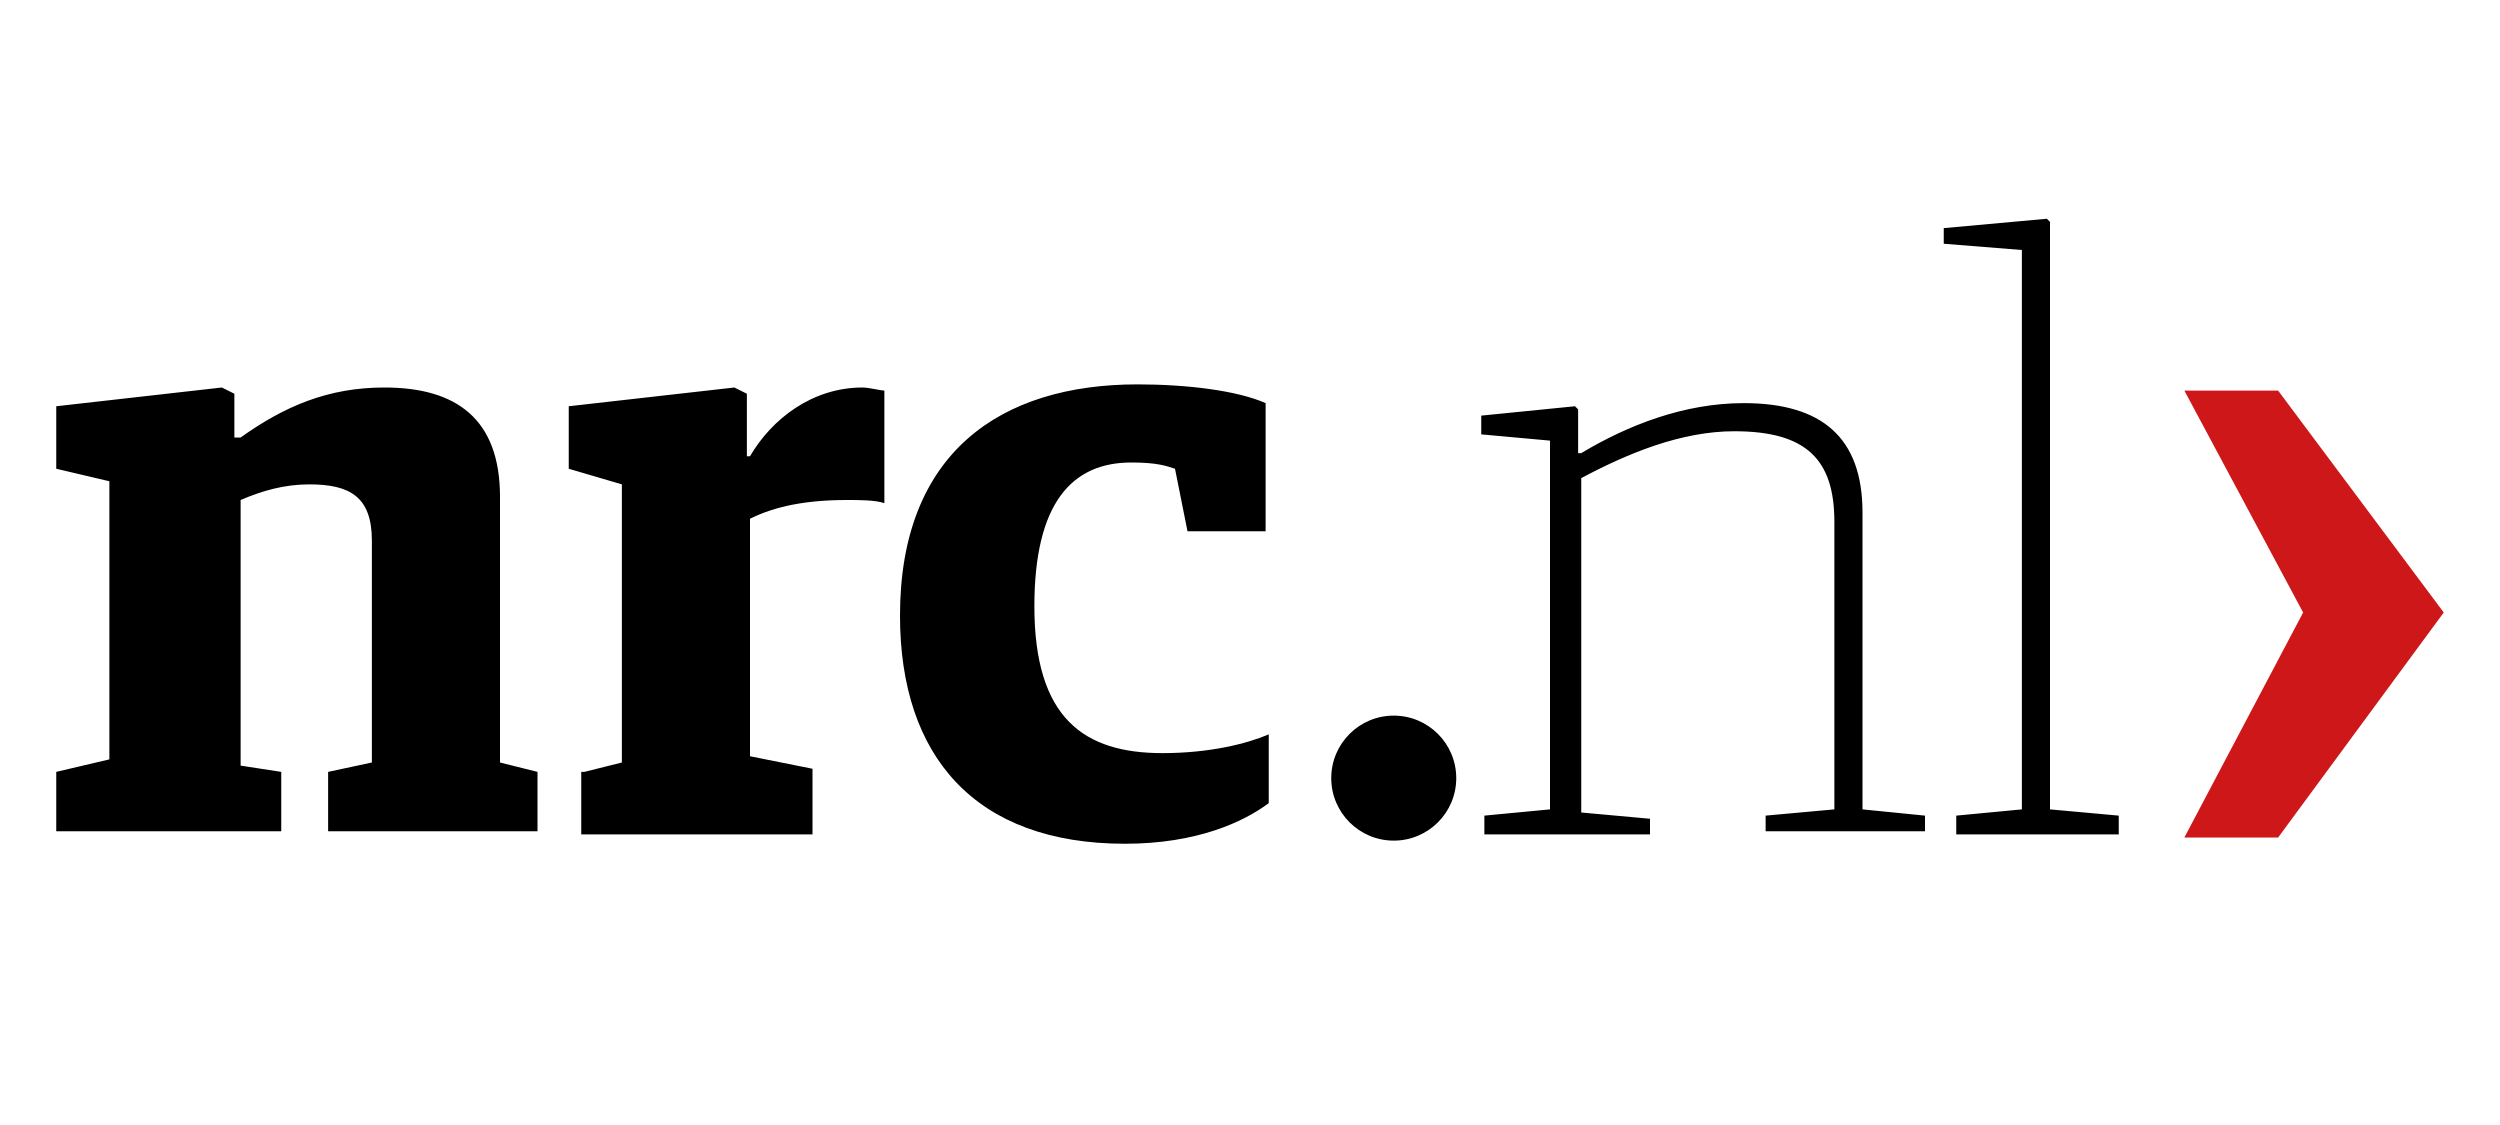
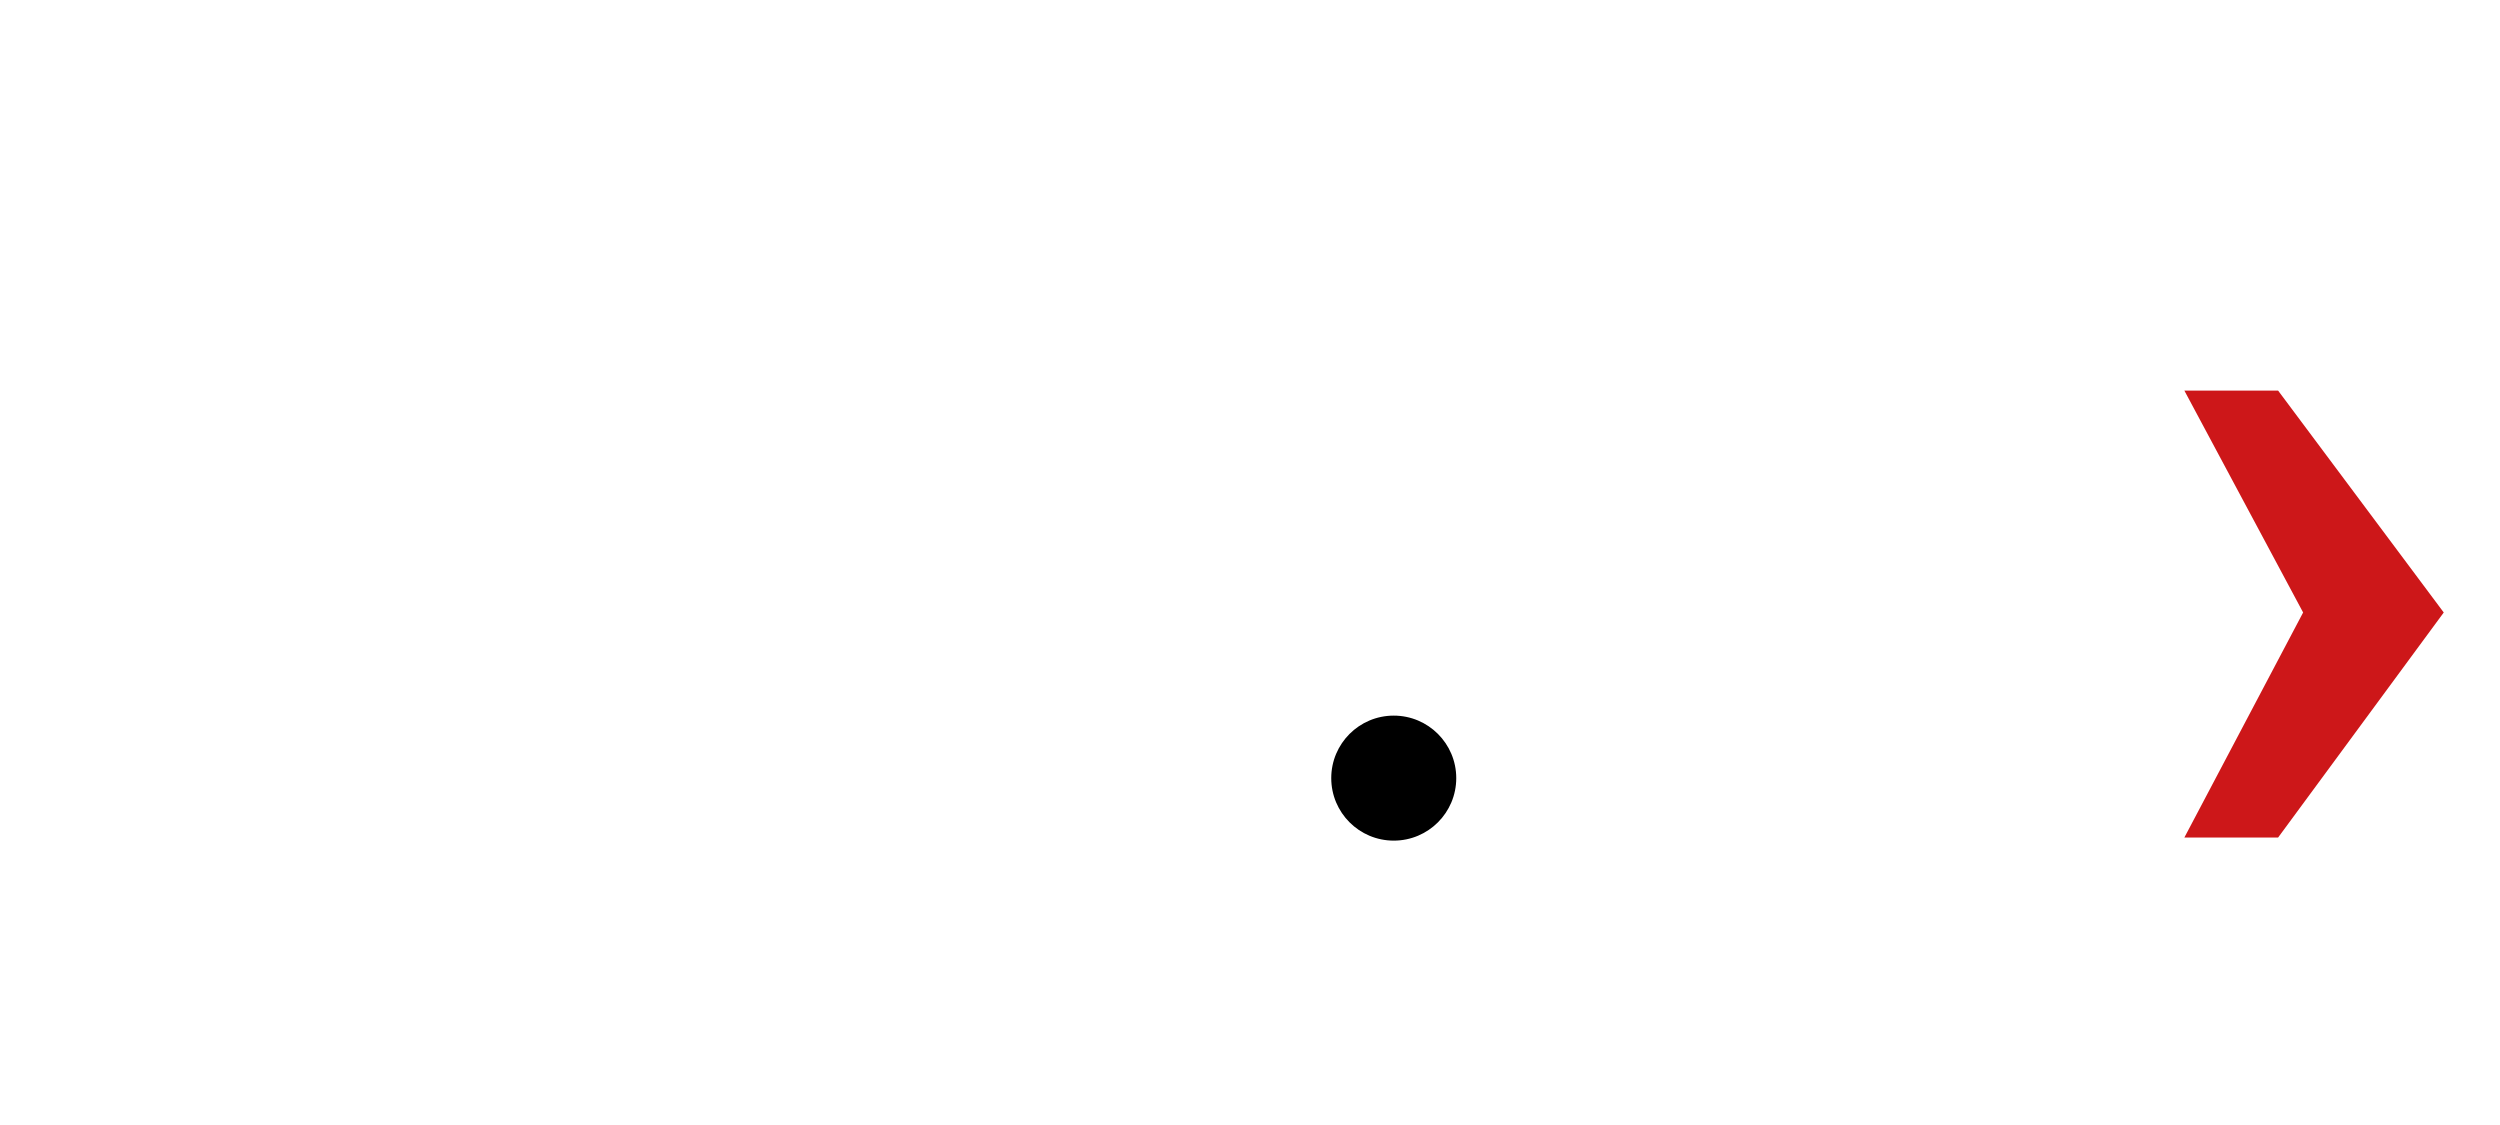
<svg xmlns="http://www.w3.org/2000/svg" viewBox="0 0 800 360" width="80" height="36">
-   <path d="M18 247l17-4v-89l-17-4v-20l53-6 4 2v14h2c14-10 28-16 46-16 23 0 37 10 37 35v85l12 3v19h-67v-19l14-3v-71c0-14-7-18-20-18-8 0-15 2-22 5v85l13 2v19H18v-19zm169 0l12-3v-89l-17-5v-20l53-6 4 2v20h1c7-12 20-22 36-22 2 0 6 1 7 1v36c-3-1-8-1-12-1-13 0-23 2-31 6v76l20 4v21h-74v-20zm101-50c0-52 32-74 76-74 16 0 32 2 41 6v41h-25l-4-20c-3-1-6-2-14-2-19 0-31 13-31 46 0 36 16 47 41 47 15 0 27-3 34-6v22c-8 6-23 13-46 13-48 0-72-28-72-73m187 64l21-2V141l-22-2v-6l30-3 1 1v14h1c15-9 33-16 52-16 25 0 38 11 38 35v95l20 2v5h-51v-5l22-2v-92c0-20-9-29-32-29-17 0-34 7-49 15v107l22 2v5h-53v-6zm151 0l21-2V80l-25-2v-5l33-3 1 1v188l22 2v6h-52" />
  <circle cx="446" cy="249" r="20" />
  <path fill="#CD1719" d="M737 196l-38-71h30l53 71-53 72h-30" />
</svg>